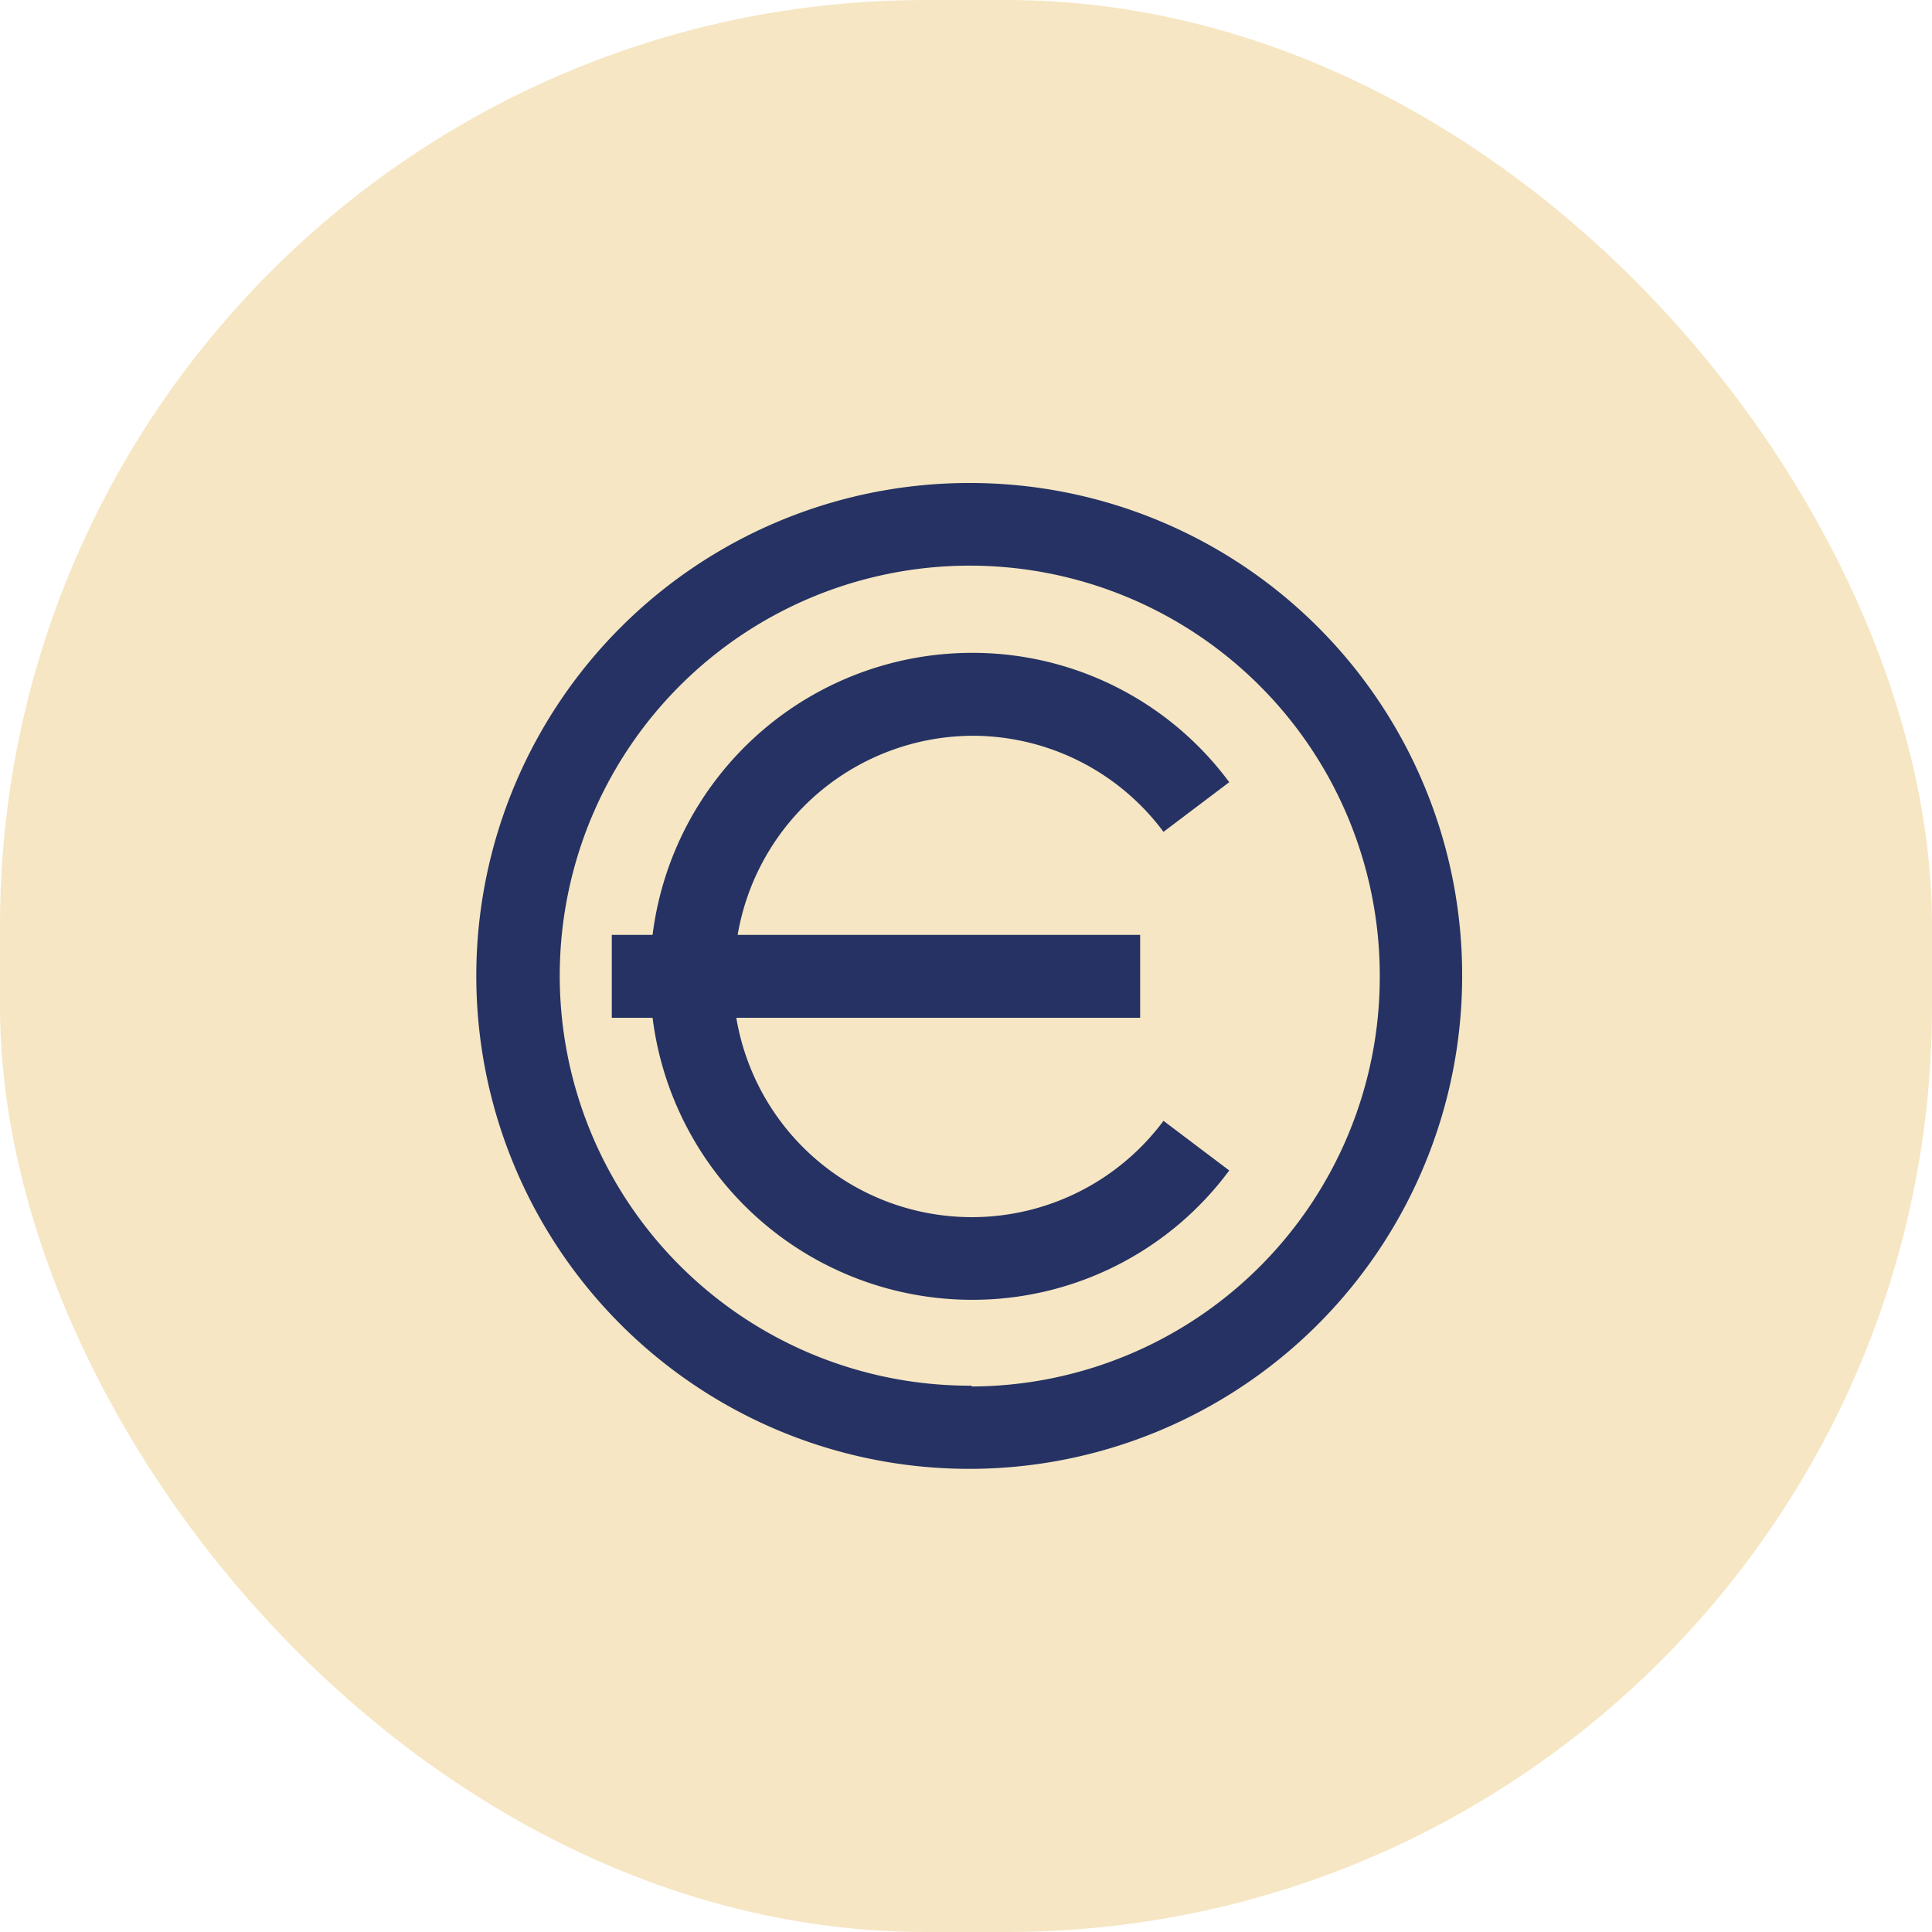
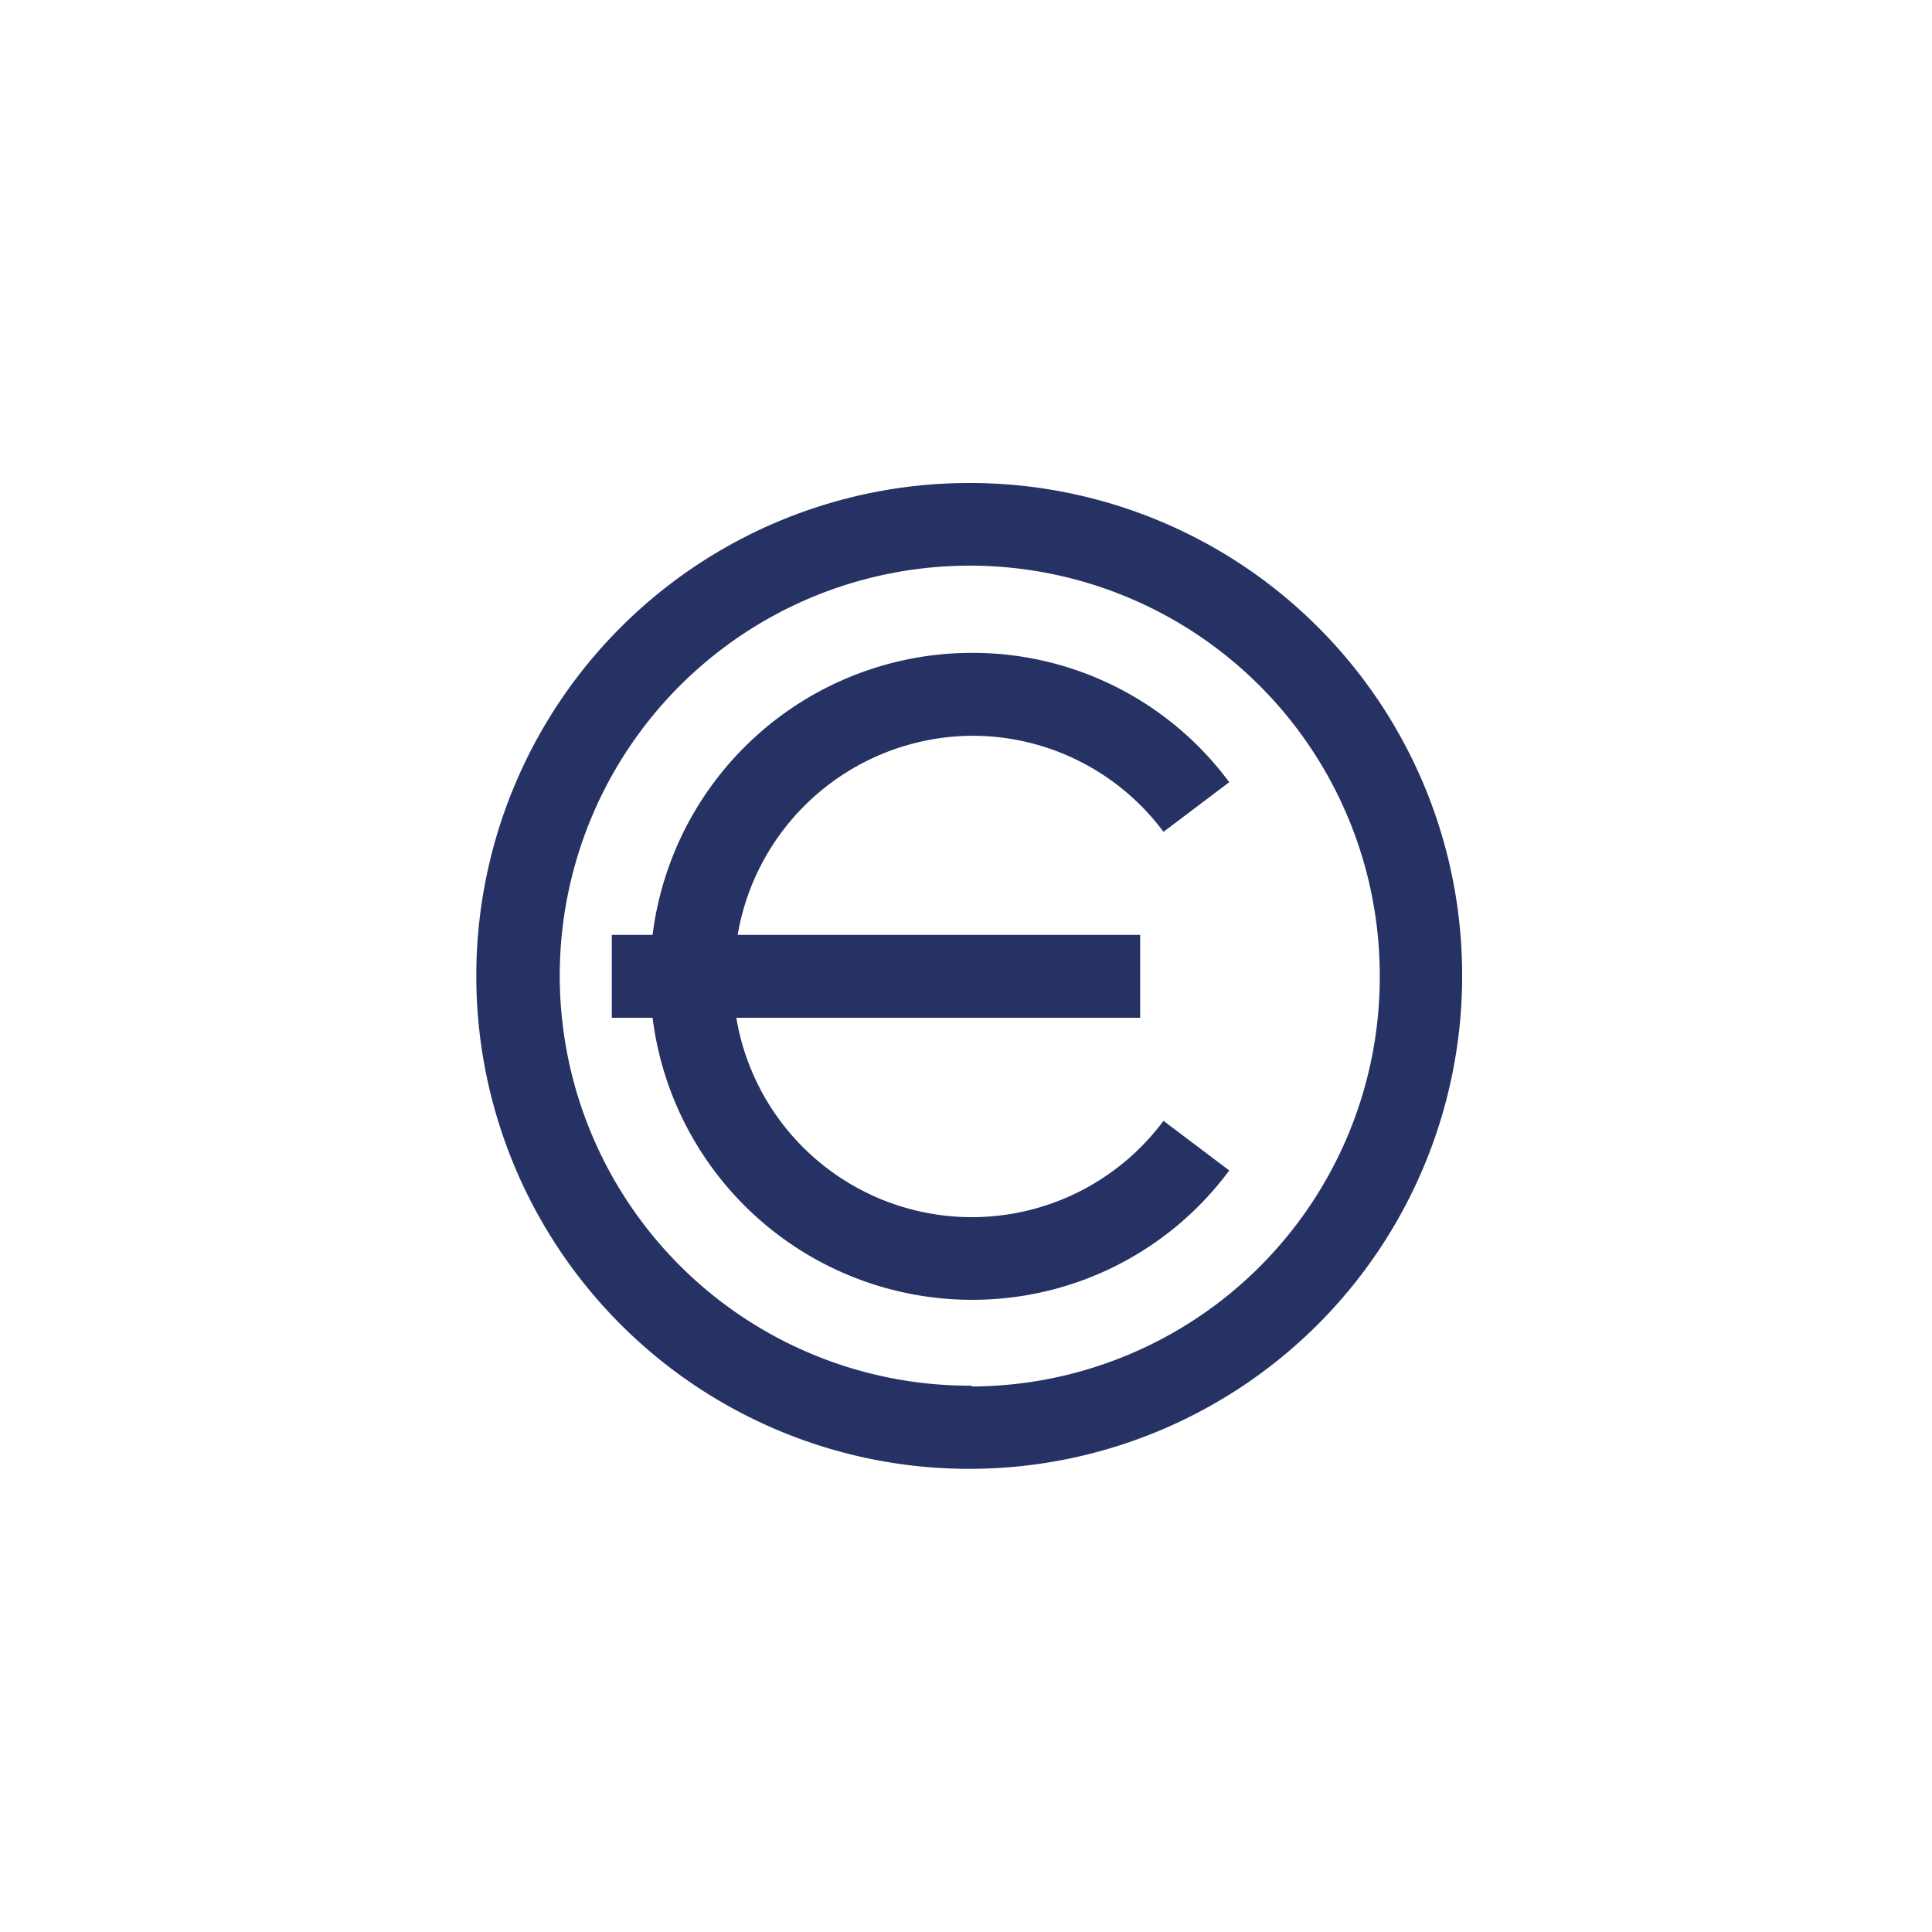
<svg xmlns="http://www.w3.org/2000/svg" viewBox="0 0 72 72">
  <defs>
    <style>.cls-1{fill:#f6e6c3;}.cls-2{fill:#253263;}</style>
  </defs>
  <title>Group 432 (2)</title>
  <g id="Layer_2" data-name="Layer 2">
    <g id="Layer_1-2" data-name="Layer 1">
      <g id="Group_432" data-name="Group 432">
        <g id="Group_422" data-name="Group 422">
          <g id="Group_387" data-name="Group 387">
-             <rect id="Rectangle_266" data-name="Rectangle 266" class="cls-1" width="72" height="72" rx="34.5" />
            <g id="Group_386" data-name="Group 386">
              <path id="Path_322" data-name="Path 322" class="cls-2" d="M36.21,27.42A8.87,8.87,0,0,1,43.36,31l2.45-1.85a11.9,11.9,0,0,0-9.6-4.82A12,12,0,0,0,24.32,34.84H22.8v3.09h1.52A12,12,0,0,0,36.21,48.44a11.9,11.9,0,0,0,9.6-4.82l-2.45-1.85a8.9,8.9,0,0,1-15.92-3.84H42.49V34.84h-15A8.92,8.92,0,0,1,36.21,27.42Z" />
              <path id="Path_323" data-name="Path 323" class="cls-2" d="M36.21,18A18.37,18.37,0,1,0,54.49,36.47v-.08A18.34,18.34,0,0,0,36.21,18Zm0,33.64A15.28,15.28,0,1,1,51.42,36.32v.07A15.26,15.26,0,0,1,36.21,51.67Z" />
            </g>
          </g>
        </g>
      </g>
    </g>
  </g>
</svg>